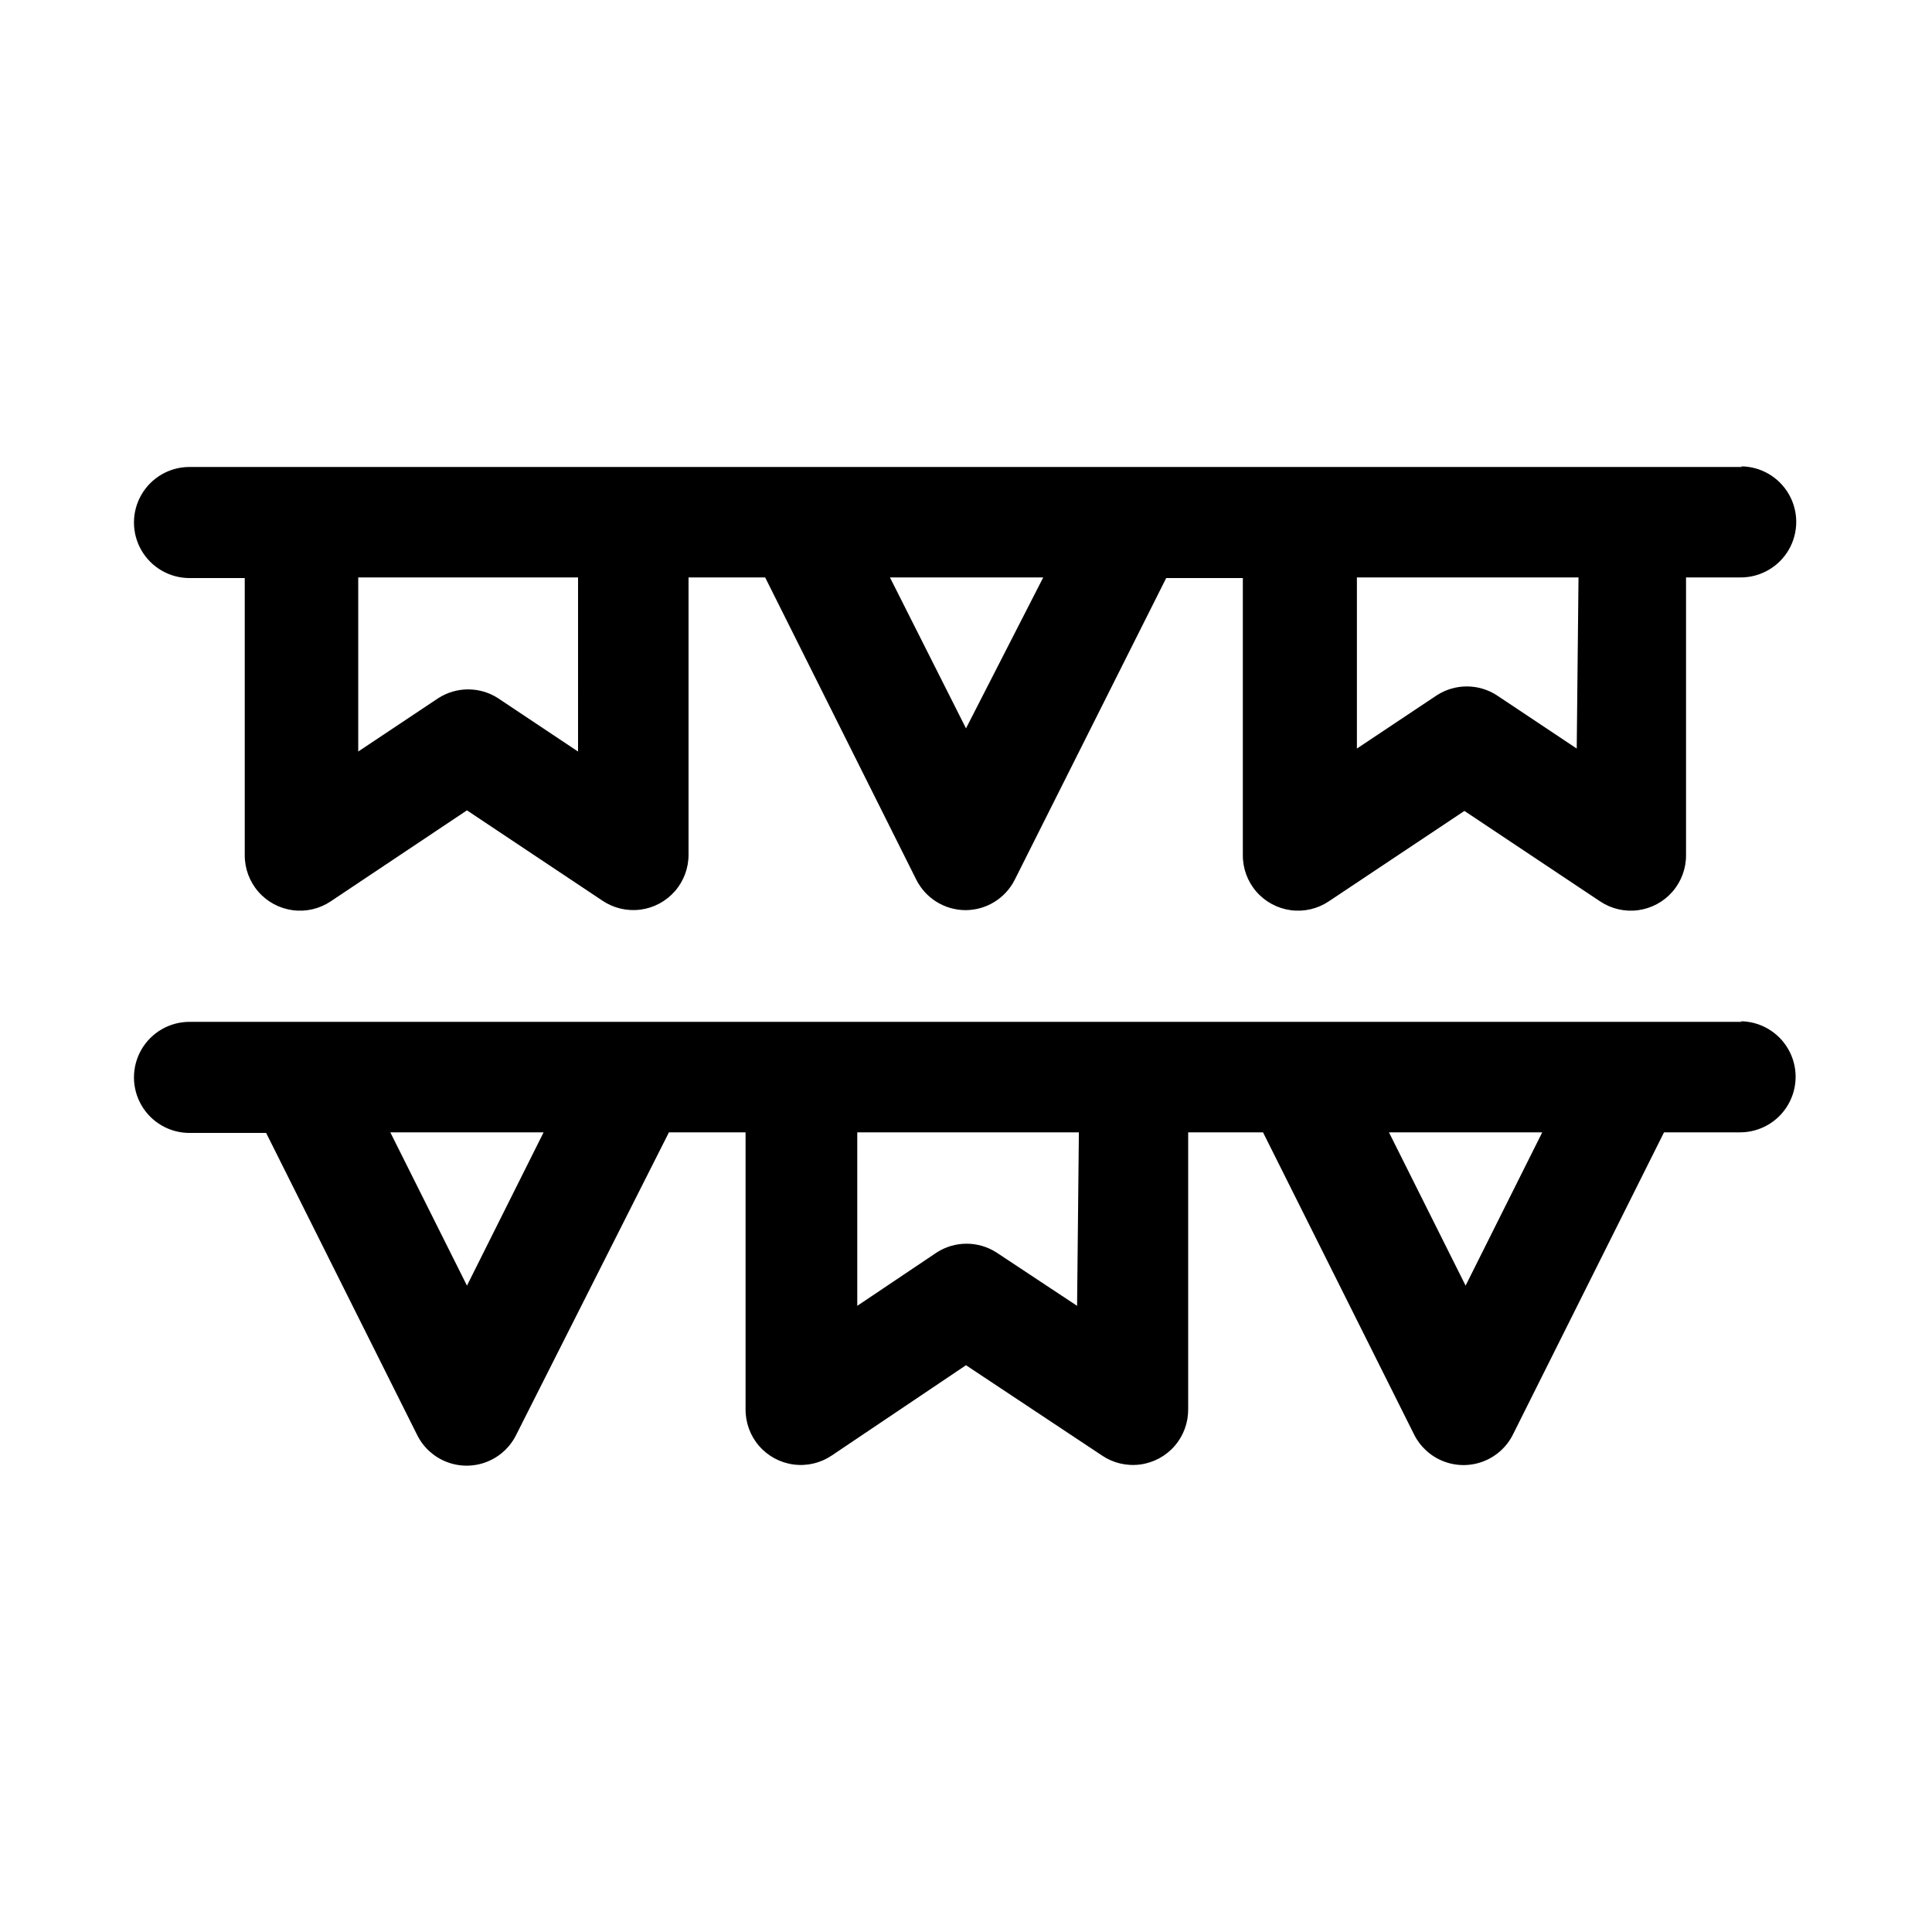
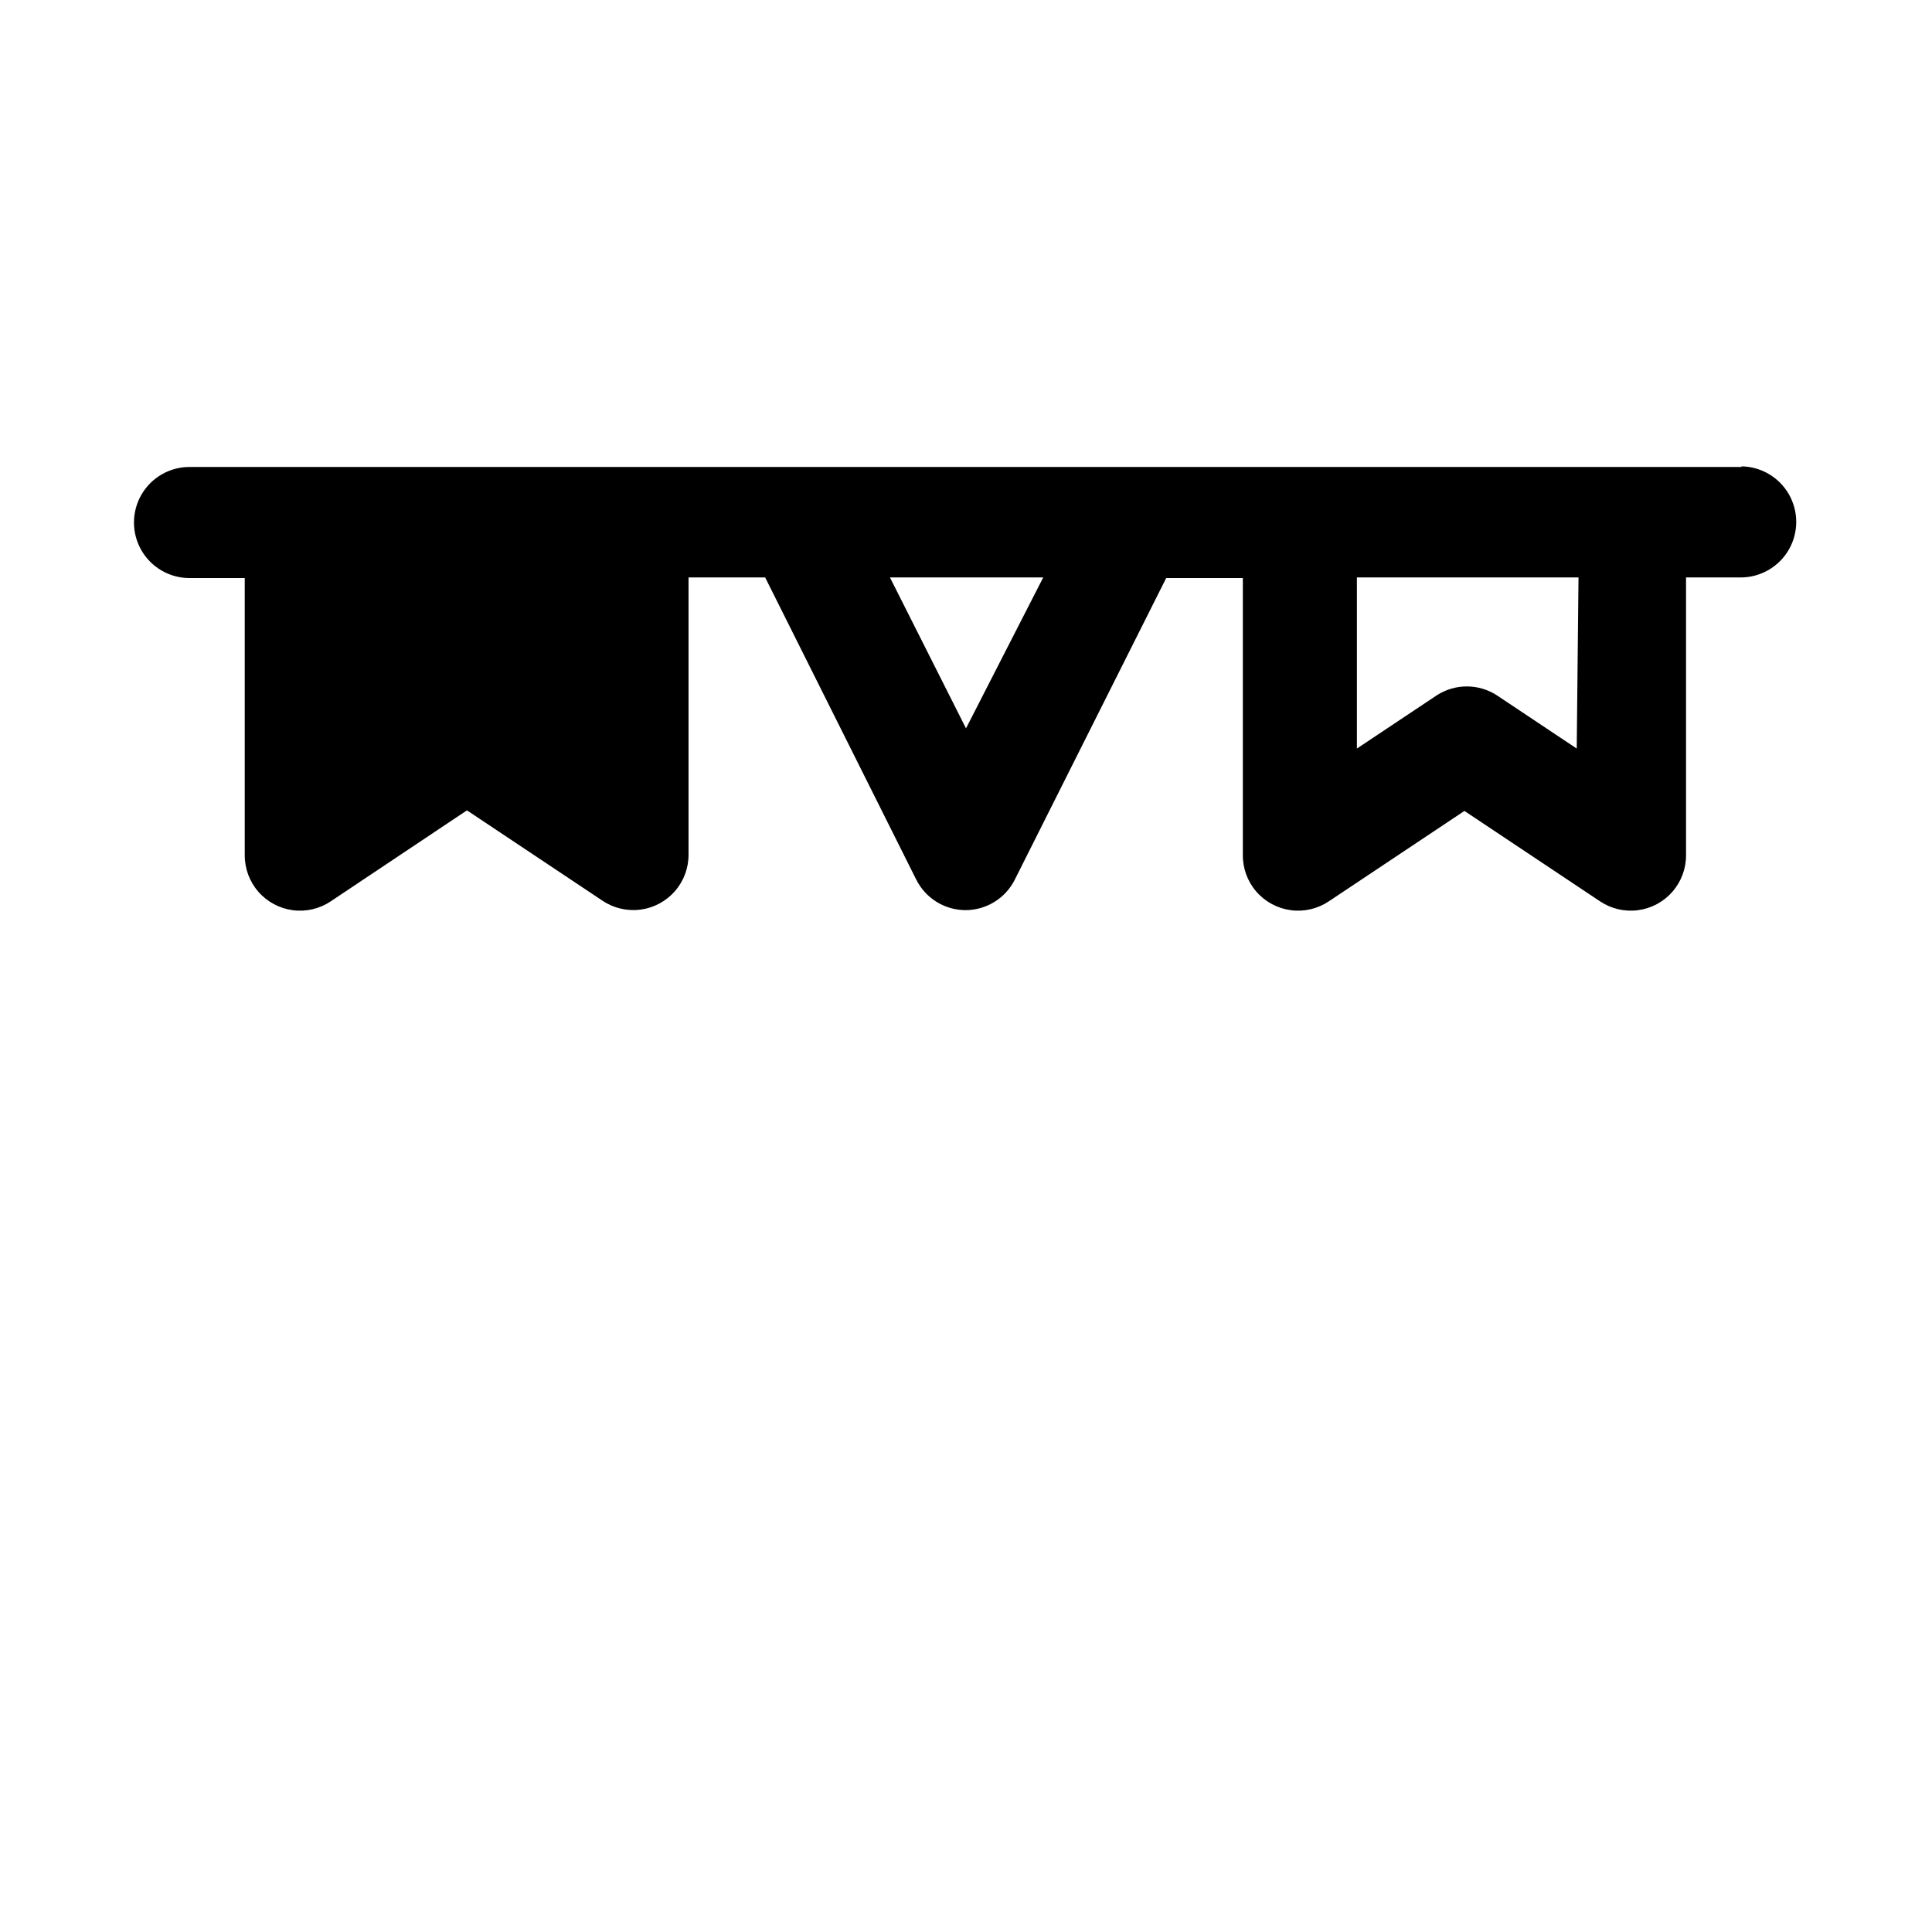
<svg xmlns="http://www.w3.org/2000/svg" fill="#000000" width="800px" height="800px" version="1.1" viewBox="144 144 512 512">
  <g>
-     <path d="m605.77 267.75h-411.55c-5.258 0-10.117 2.805-12.746 7.359-2.629 4.555-2.629 10.164 0 14.719 2.629 4.555 7.488 7.363 12.746 7.363h14.641v73.367h0.004c-0.035 3.574 1.238 7.039 3.582 9.738s5.598 4.449 9.141 4.918c3.547 0.469 7.141-0.379 10.105-2.379l36.055-24.086 35.895 23.93c2.965 2 6.559 2.844 10.105 2.379 3.543-0.469 6.793-2.219 9.141-4.918 2.344-2.699 3.617-6.164 3.582-9.742v-73.367h20.309l39.988 79.98h0.004c1.199 2.445 3.059 4.508 5.367 5.953 2.309 1.445 4.977 2.219 7.699 2.234 2.707 0 5.363-0.75 7.672-2.168 2.305-1.418 4.176-3.445 5.398-5.863l40.148-79.98h20.309v73.371c-0.035 3.574 1.238 7.039 3.582 9.738s5.598 4.449 9.141 4.918c3.547 0.469 7.141-0.379 10.105-2.379l35.895-23.93 35.895 23.93h0.004c2.965 2 6.559 2.848 10.102 2.379 3.547-0.469 6.797-2.219 9.141-4.918s3.621-6.164 3.586-9.738v-73.527h14.484c5.258 0 10.117-2.805 12.75-7.359 2.629-4.555 2.629-10.164 0-14.719-2.633-4.555-7.492-7.363-12.75-7.363zm-308.58 75.414-21.254-14.168-0.004-0.004c-2.352-1.5-5.082-2.297-7.871-2.297s-5.519 0.797-7.871 2.297l-21.254 14.168v-46.129h58.254zm102.81-6.141-20.152-39.992h40.617zm161.85 5.352-21.254-14.168c-2.352-1.5-5.082-2.297-7.871-2.297-2.789 0-5.523 0.797-7.875 2.297l-21.254 14.168v-45.344h58.727z" />
-     <path d="m605.77 414.8h-411.55c-5.258 0-10.117 2.809-12.746 7.363-2.629 4.551-2.629 10.164 0 14.719 2.629 4.555 7.488 7.359 12.746 7.359h20.312l39.988 79.98c1.617 3.297 4.41 5.863 7.828 7.195 3.422 1.332 7.215 1.332 10.637 0 3.418-1.332 6.211-3.898 7.828-7.195l40.461-80.137h20.309v73.367h0.004c-0.035 3.574 1.238 7.039 3.582 9.742 2.344 2.699 5.598 4.449 9.141 4.914 3.547 0.469 7.141-0.375 10.105-2.375l35.582-23.934 36.055 23.93-0.004 0.004c2.965 2 6.559 2.844 10.105 2.375 3.543-0.465 6.797-2.215 9.141-4.914 2.344-2.703 3.617-6.168 3.586-9.742v-73.367h19.836l39.988 79.98c1.617 3.293 4.41 5.863 7.832 7.195 3.418 1.332 7.215 1.332 10.633 0 3.418-1.332 6.215-3.902 7.828-7.195l39.988-79.98h20.156c5.258 0 10.117-2.805 12.746-7.359 2.633-4.555 2.633-10.168 0-14.723-2.629-4.555-7.488-7.359-12.746-7.359zm-338.02 69.906-20.312-40.621h40.621zm161.69 5.352-21.41-14.168h-0.004c-2.352-1.5-5.082-2.297-7.871-2.297s-5.519 0.797-7.871 2.297l-21.098 14.168v-45.973h58.727zm102.96-5.352-20.309-40.621h40.617z" />
+     <path d="m605.77 267.75h-411.55c-5.258 0-10.117 2.805-12.746 7.359-2.629 4.555-2.629 10.164 0 14.719 2.629 4.555 7.488 7.363 12.746 7.363h14.641v73.367h0.004c-0.035 3.574 1.238 7.039 3.582 9.738s5.598 4.449 9.141 4.918c3.547 0.469 7.141-0.379 10.105-2.379l36.055-24.086 35.895 23.93c2.965 2 6.559 2.844 10.105 2.379 3.543-0.469 6.793-2.219 9.141-4.918 2.344-2.699 3.617-6.164 3.582-9.742v-73.367h20.309l39.988 79.98h0.004c1.199 2.445 3.059 4.508 5.367 5.953 2.309 1.445 4.977 2.219 7.699 2.234 2.707 0 5.363-0.75 7.672-2.168 2.305-1.418 4.176-3.445 5.398-5.863l40.148-79.98h20.309v73.371c-0.035 3.574 1.238 7.039 3.582 9.738s5.598 4.449 9.141 4.918c3.547 0.469 7.141-0.379 10.105-2.379l35.895-23.93 35.895 23.93h0.004c2.965 2 6.559 2.848 10.102 2.379 3.547-0.469 6.797-2.219 9.141-4.918s3.621-6.164 3.586-9.738v-73.527h14.484c5.258 0 10.117-2.805 12.75-7.359 2.629-4.555 2.629-10.164 0-14.719-2.633-4.555-7.492-7.363-12.75-7.363zm-308.58 75.414-21.254-14.168-0.004-0.004c-2.352-1.5-5.082-2.297-7.871-2.297s-5.519 0.797-7.871 2.297l-21.254 14.168h58.254zm102.81-6.141-20.152-39.992h40.617zm161.85 5.352-21.254-14.168c-2.352-1.5-5.082-2.297-7.871-2.297-2.789 0-5.523 0.797-7.875 2.297l-21.254 14.168v-45.344h58.727z" />
  </g>
</svg>